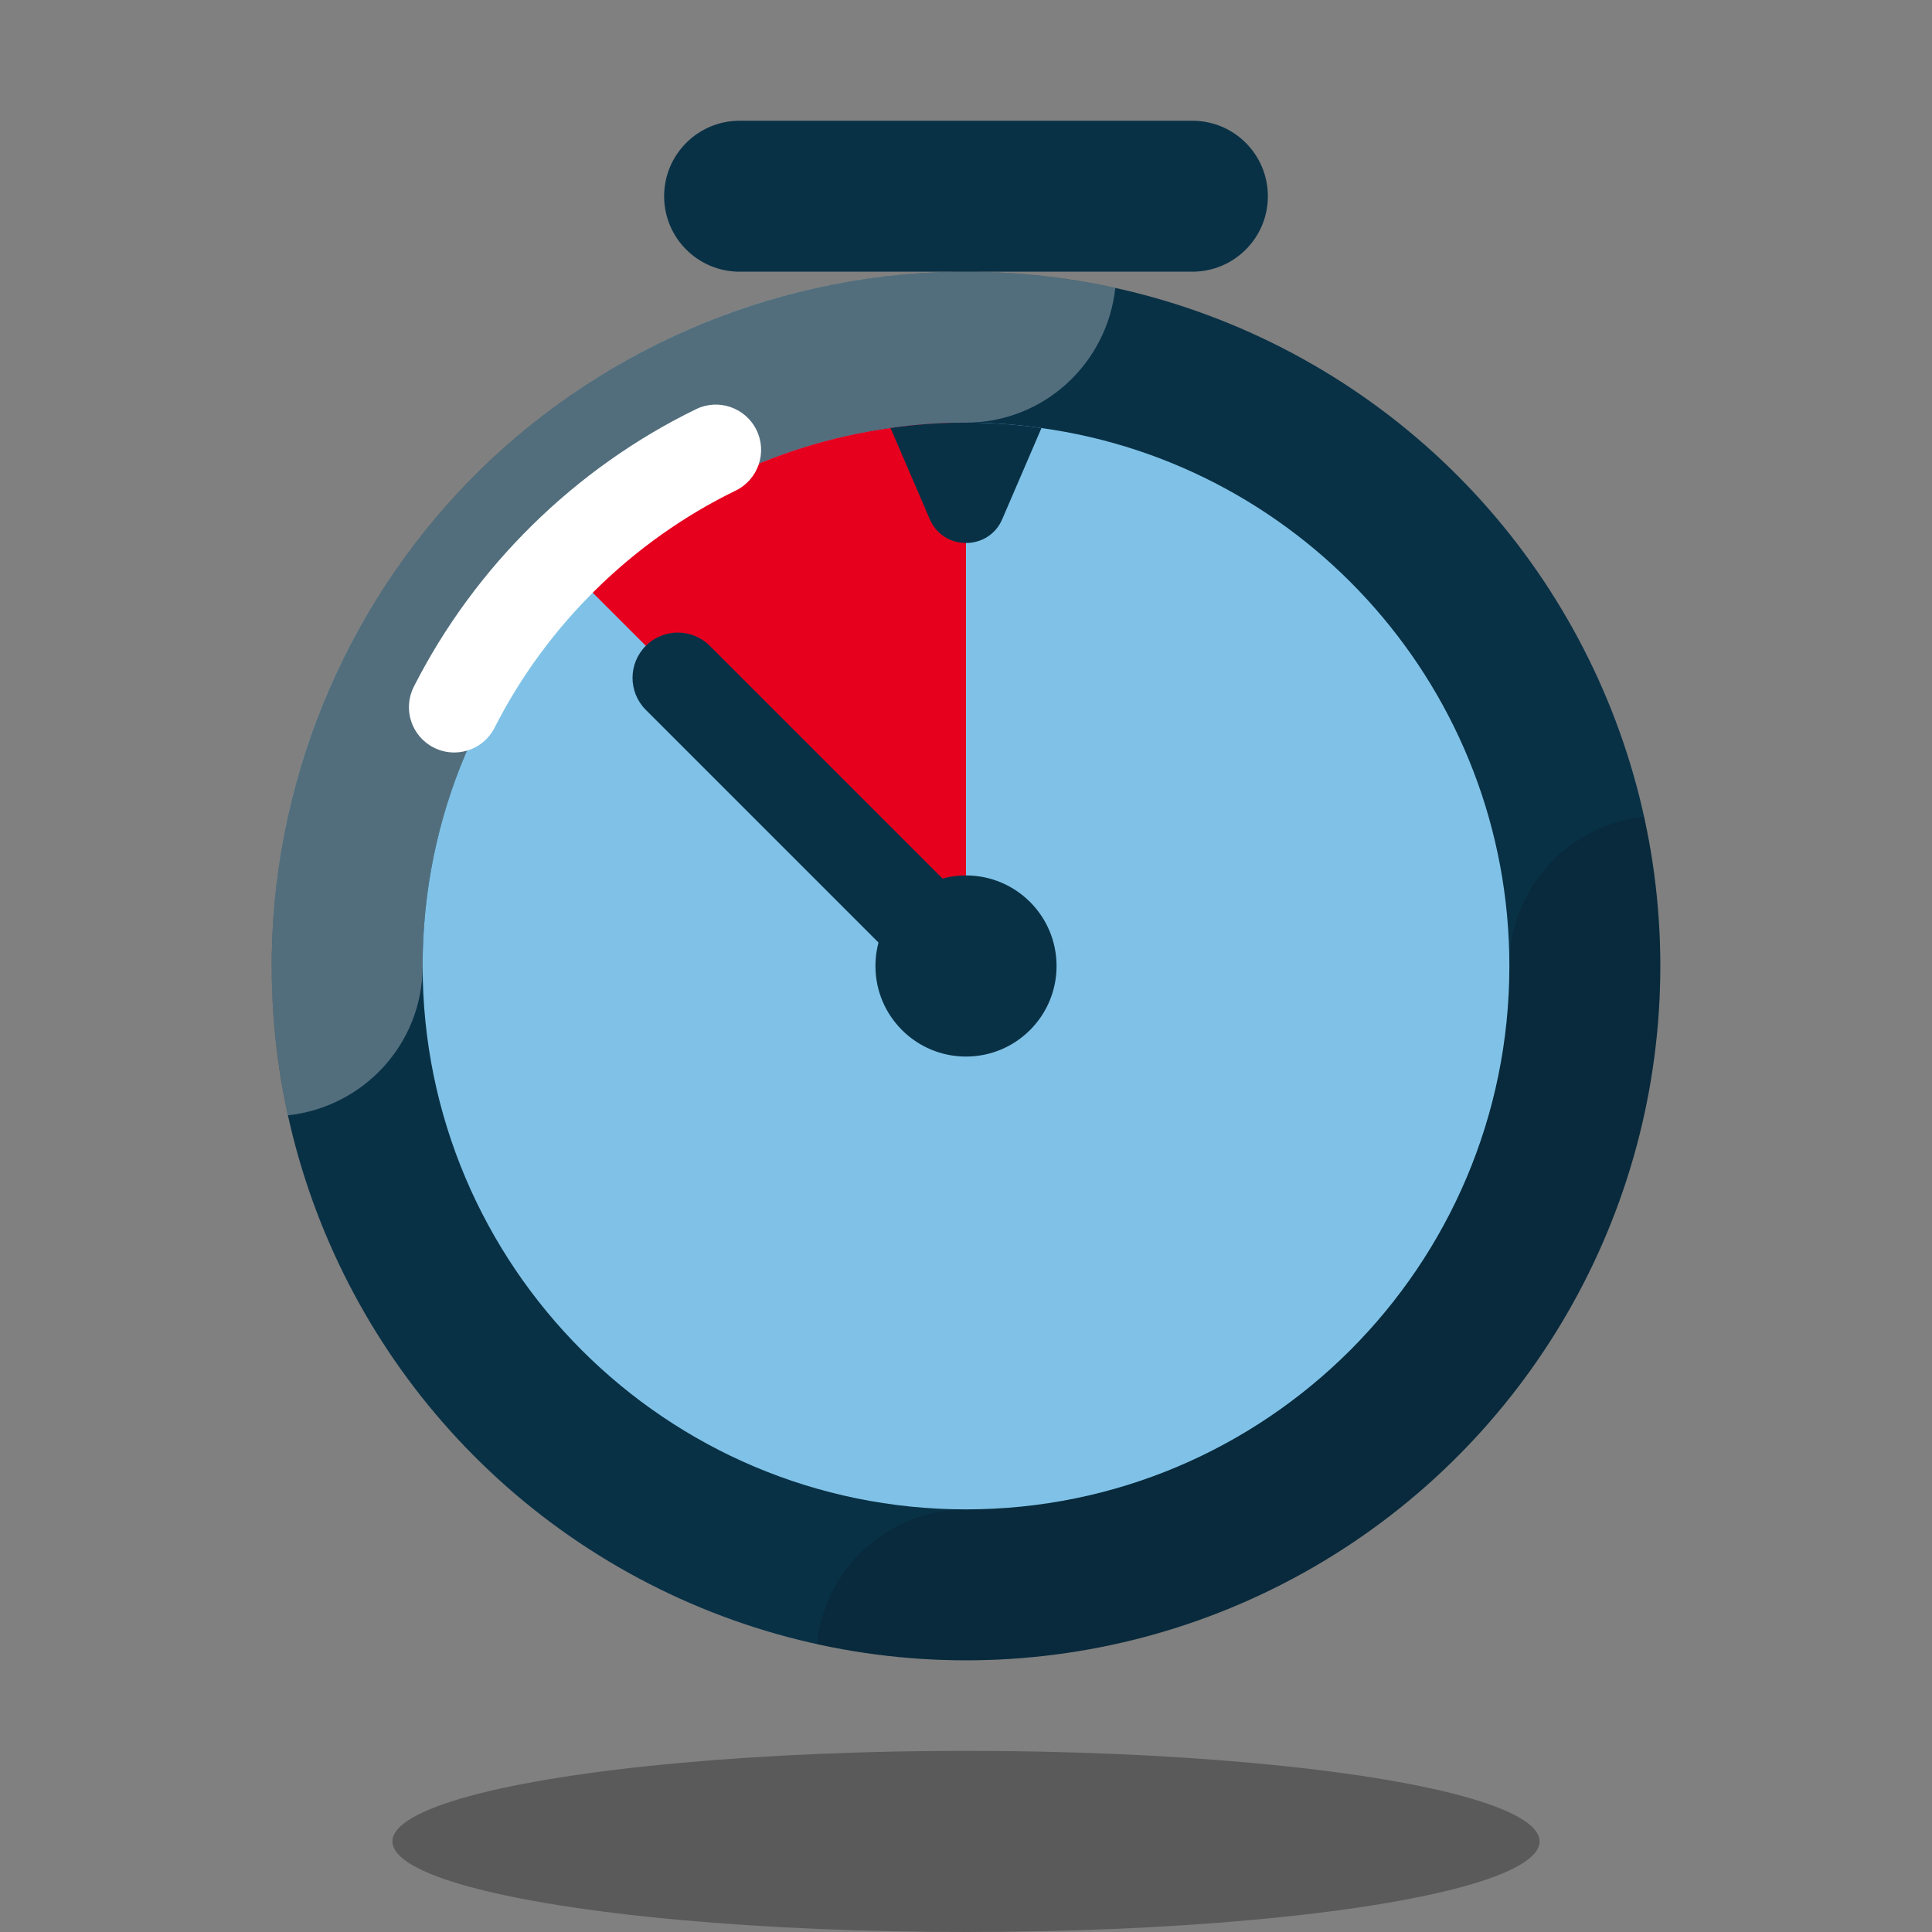
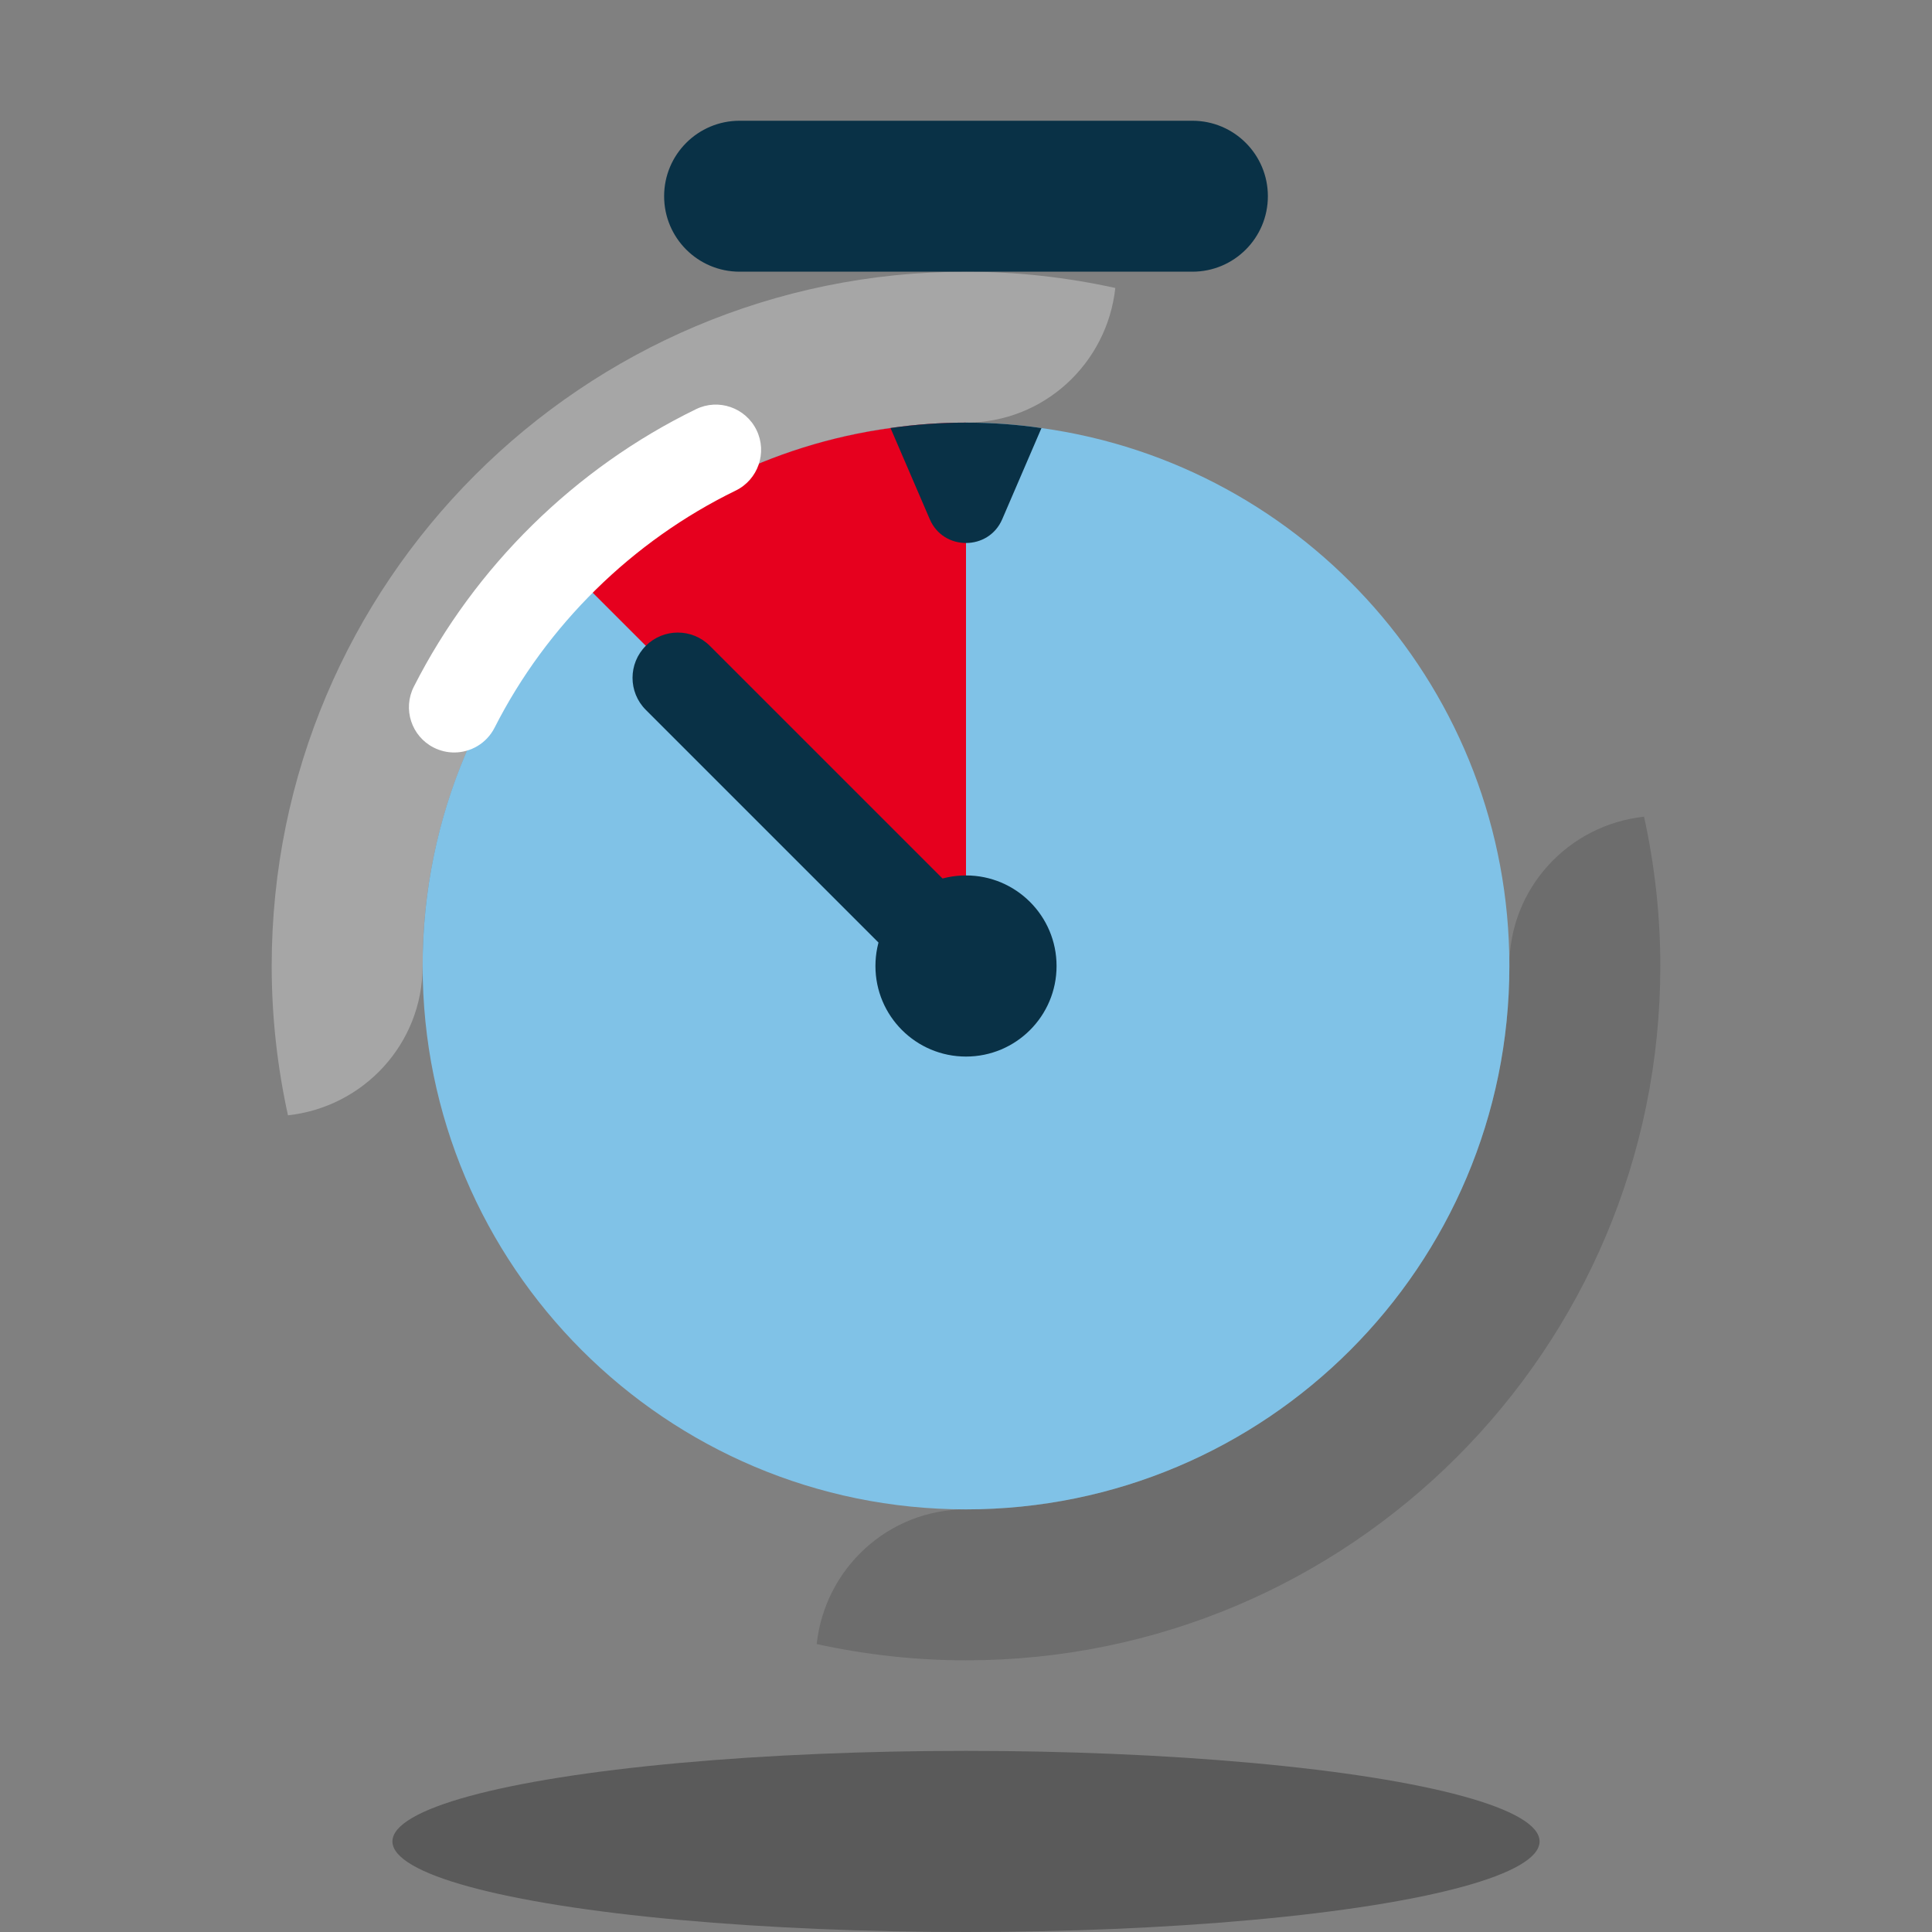
<svg xmlns="http://www.w3.org/2000/svg" viewBox="0,0,256,256" width="256px" height="256px" fill-rule="nonzero">
  <rect x="0" y="0" width="256" height="256" fill="#808080" stroke="none" />
  <g fill="none" fill-rule="nonzero" stroke="none" stroke-width="1" stroke-linecap="butt" stroke-linejoin="miter" stroke-miterlimit="10" stroke-dasharray="" stroke-dashoffset="0" font-family="none" font-weight="none" font-size="none" text-anchor="none" style="mix-blend-mode: normal">
    <g transform="scale(4,4)">
-       <circle cx="32" cy="32" r="23" fill="#093146" />
      <ellipse cx="32" cy="61" rx="19" ry="3" fill="#000000" opacity="0.3" />
      <path d="M32,14c2.577,0 4.674,-1.957 4.946,-4.461c-1.594,-0.349 -3.247,-0.539 -4.946,-0.539c-12.703,0 -23,10.297 -23,23c0,1.699 0.19,3.352 0.539,4.946c2.505,-0.272 4.461,-2.369 4.461,-4.946c0,-9.925 8.075,-18 18,-18z" fill="#ffffff" opacity="0.3" />
      <path d="M54.461,27.054c-2.505,0.272 -4.461,2.369 -4.461,4.946c0,9.925 -8.075,18 -18,18c-2.577,0 -4.674,1.957 -4.946,4.461c1.594,0.349 3.247,0.539 4.946,0.539c12.703,0 23,-10.297 23,-23c0,-1.699 -0.19,-3.352 -0.539,-4.946z" fill="#000000" opacity="0.15" />
      <path d="M50,32c0,9.94 -8.06,18 -18,18c-9.94,0 -18,-8.06 -18,-18c0,-4.98 2.02,-9.48 5.28,-12.72c2.7,-2.71 6.26,-4.56 10.22,-5.1c0.82,-0.12 1.65,-0.18 2.5,-0.18c0.85,0 1.68,0.06 2.5,0.18c8.76,1.21 15.5,8.73 15.5,17.82z" fill="#80c2e7" />
      <path d="M32,14v18l-12.72,-12.72c2.7,-2.71 6.26,-4.56 10.22,-5.1c0.82,-0.12 1.65,-0.18 2.5,-0.18z" fill="#e6001e" />
      <path d="M34.5,14.18l-1.3,3.02c-0.45,1.05 -1.95,1.05 -2.4,0l-1.3,-3.02c0.82,-0.12 1.65,-0.18 2.5,-0.18c0.85,0 1.68,0.06 2.5,0.18z" fill="#093146" />
      <path d="M15.045,24.927c-0.229,0 -0.46,-0.053 -0.678,-0.163c-0.739,-0.375 -1.033,-1.278 -0.658,-2.017c2.019,-3.977 5.339,-7.241 9.347,-9.192c0.742,-0.364 1.642,-0.053 2.005,0.692c0.363,0.745 0.053,1.643 -0.692,2.005c-3.424,1.667 -6.26,4.456 -7.985,7.853c-0.265,0.522 -0.792,0.822 -1.339,0.822z" fill="#ffffff" />
      <path d="M32,33.5c-0.384,0 -0.768,-0.146 -1.061,-0.439l-9.546,-9.546c-0.586,-0.585 -0.586,-1.536 0,-2.121c0.586,-0.586 1.535,-0.586 2.121,0l9.546,9.546c0.586,0.585 0.586,1.536 0,2.121c-0.292,0.293 -0.676,0.439 -1.06,0.439z" fill="#093146" />
      <circle cx="32" cy="32" r="3" fill="#093146" />
      <path d="M39.5,4h-15c-1.381,0 -2.5,1.119 -2.5,2.5v0c0,1.381 1.119,2.5 2.5,2.5h15c1.381,0 2.5,-1.119 2.5,-2.5v0c0,-1.381 -1.119,-2.5 -2.5,-2.5z" fill="#093146" />
    </g>
  </g>
</svg>